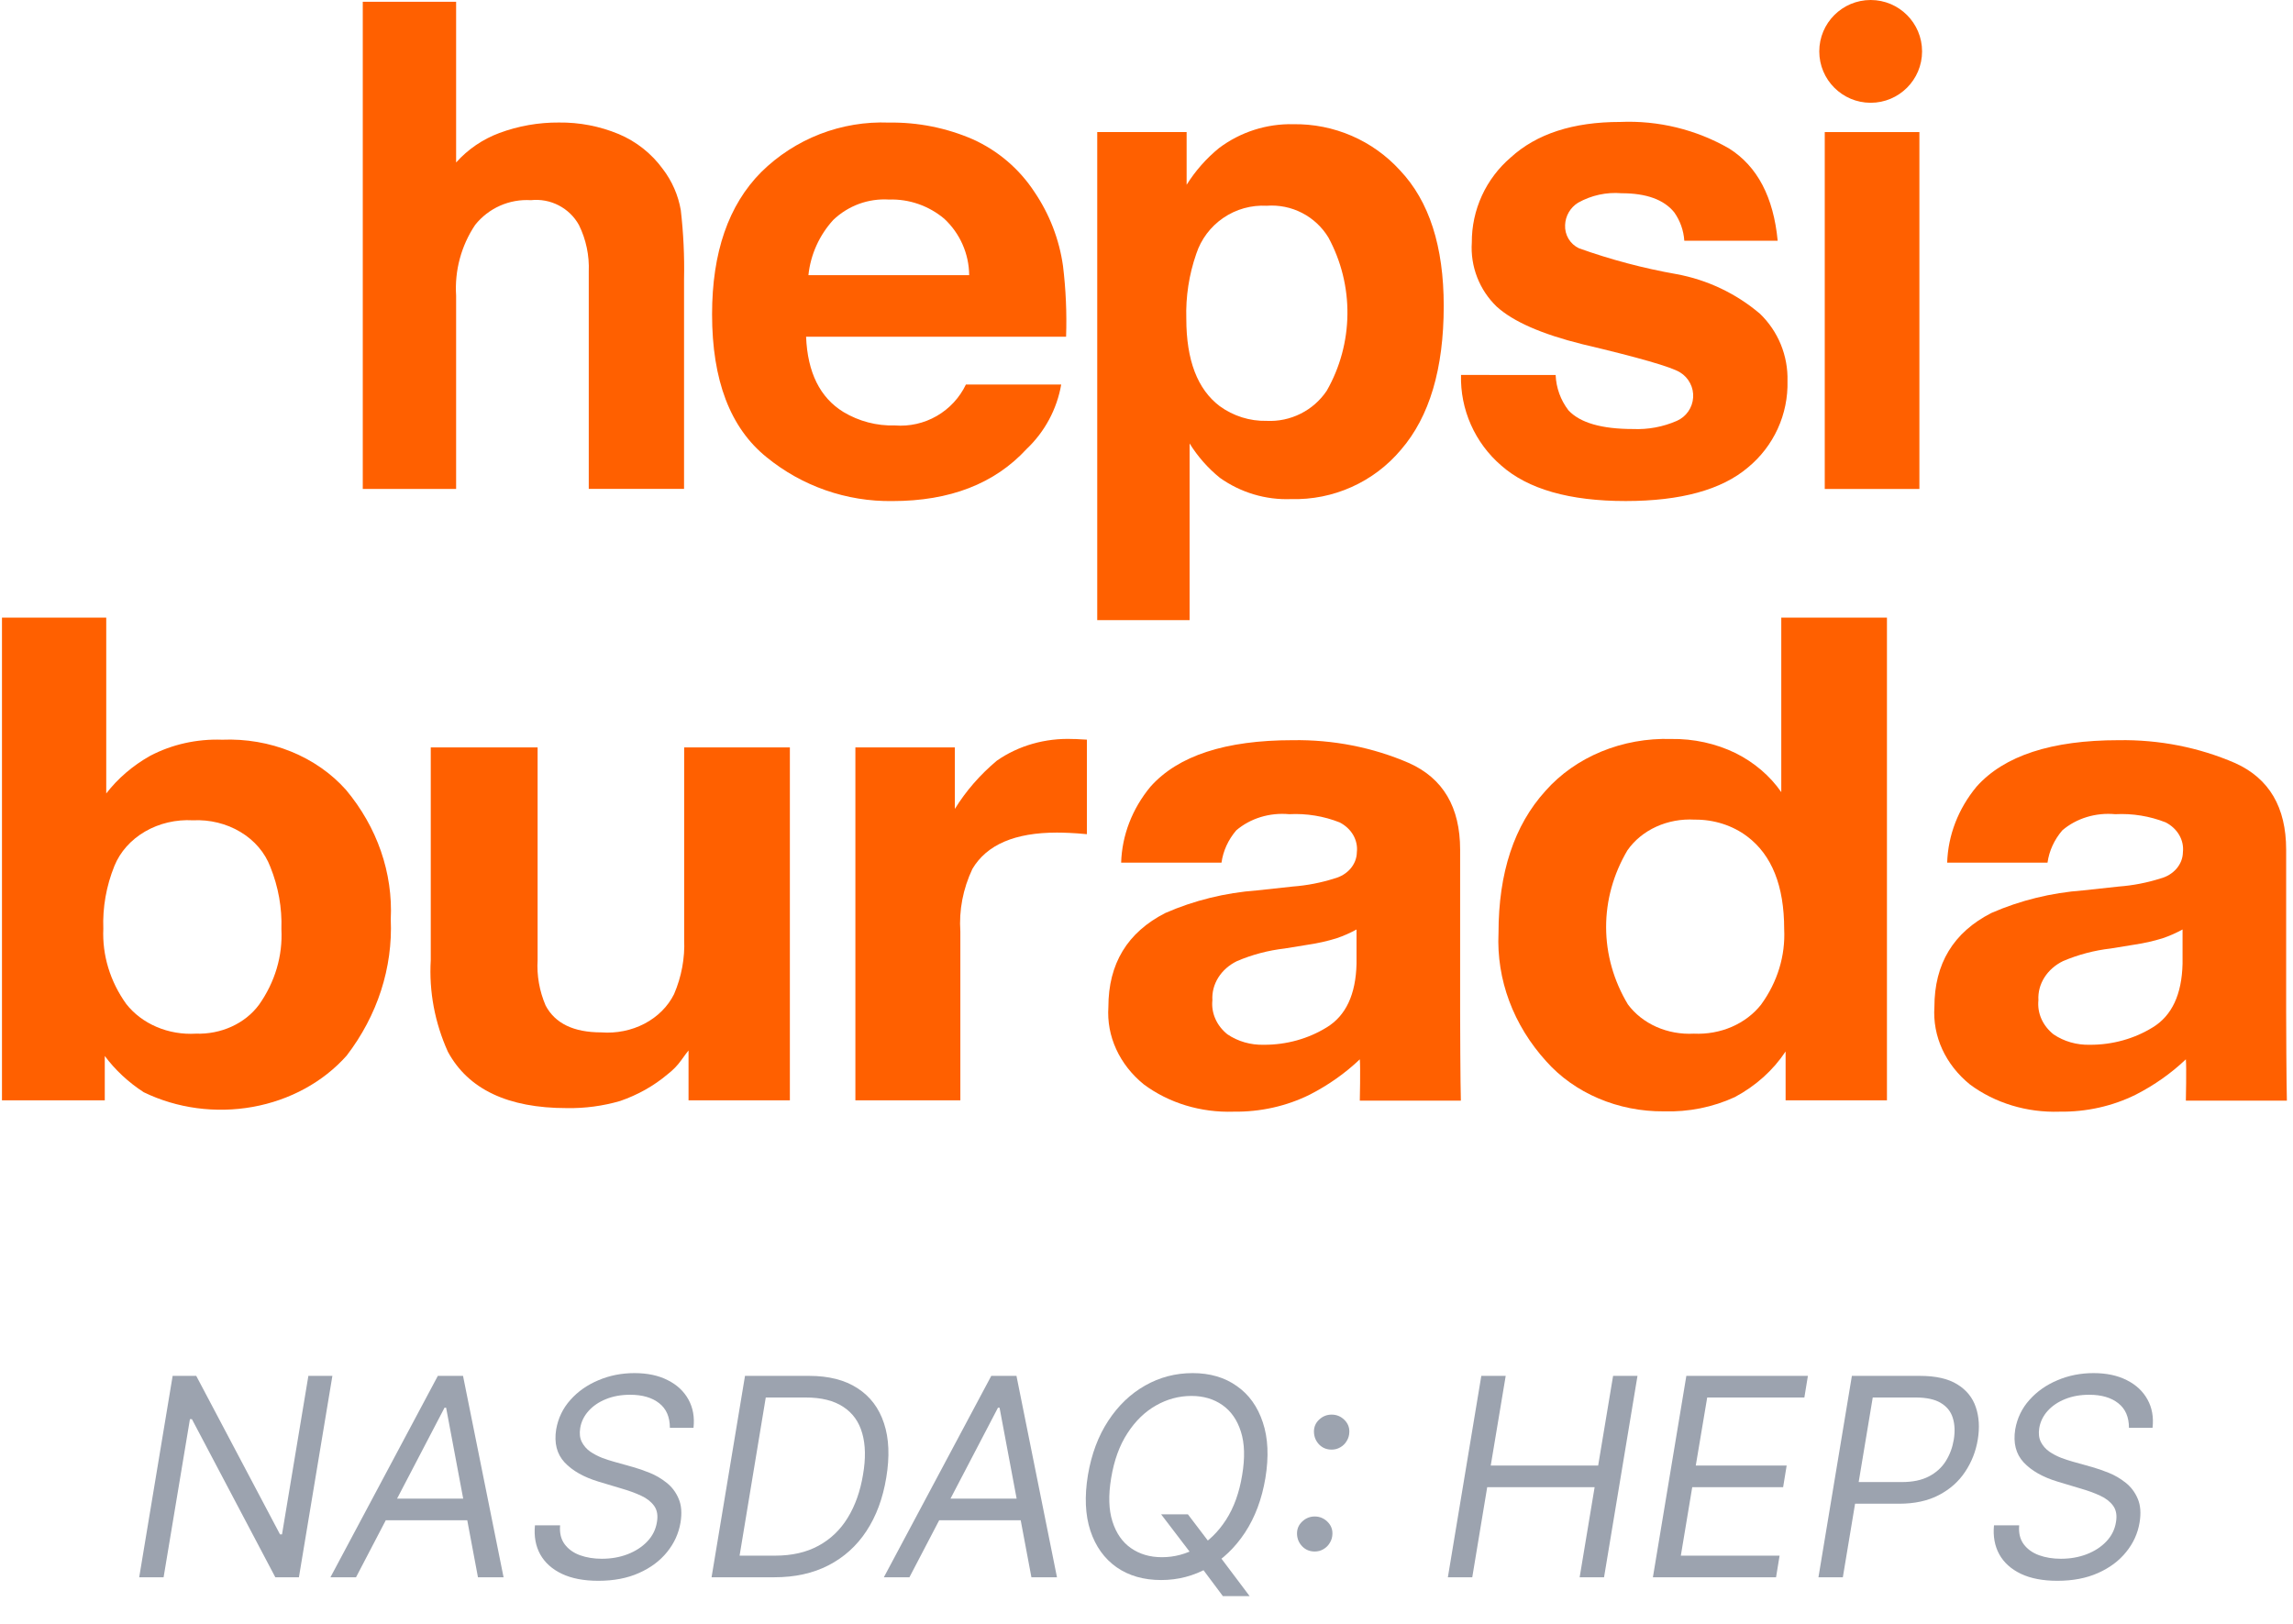
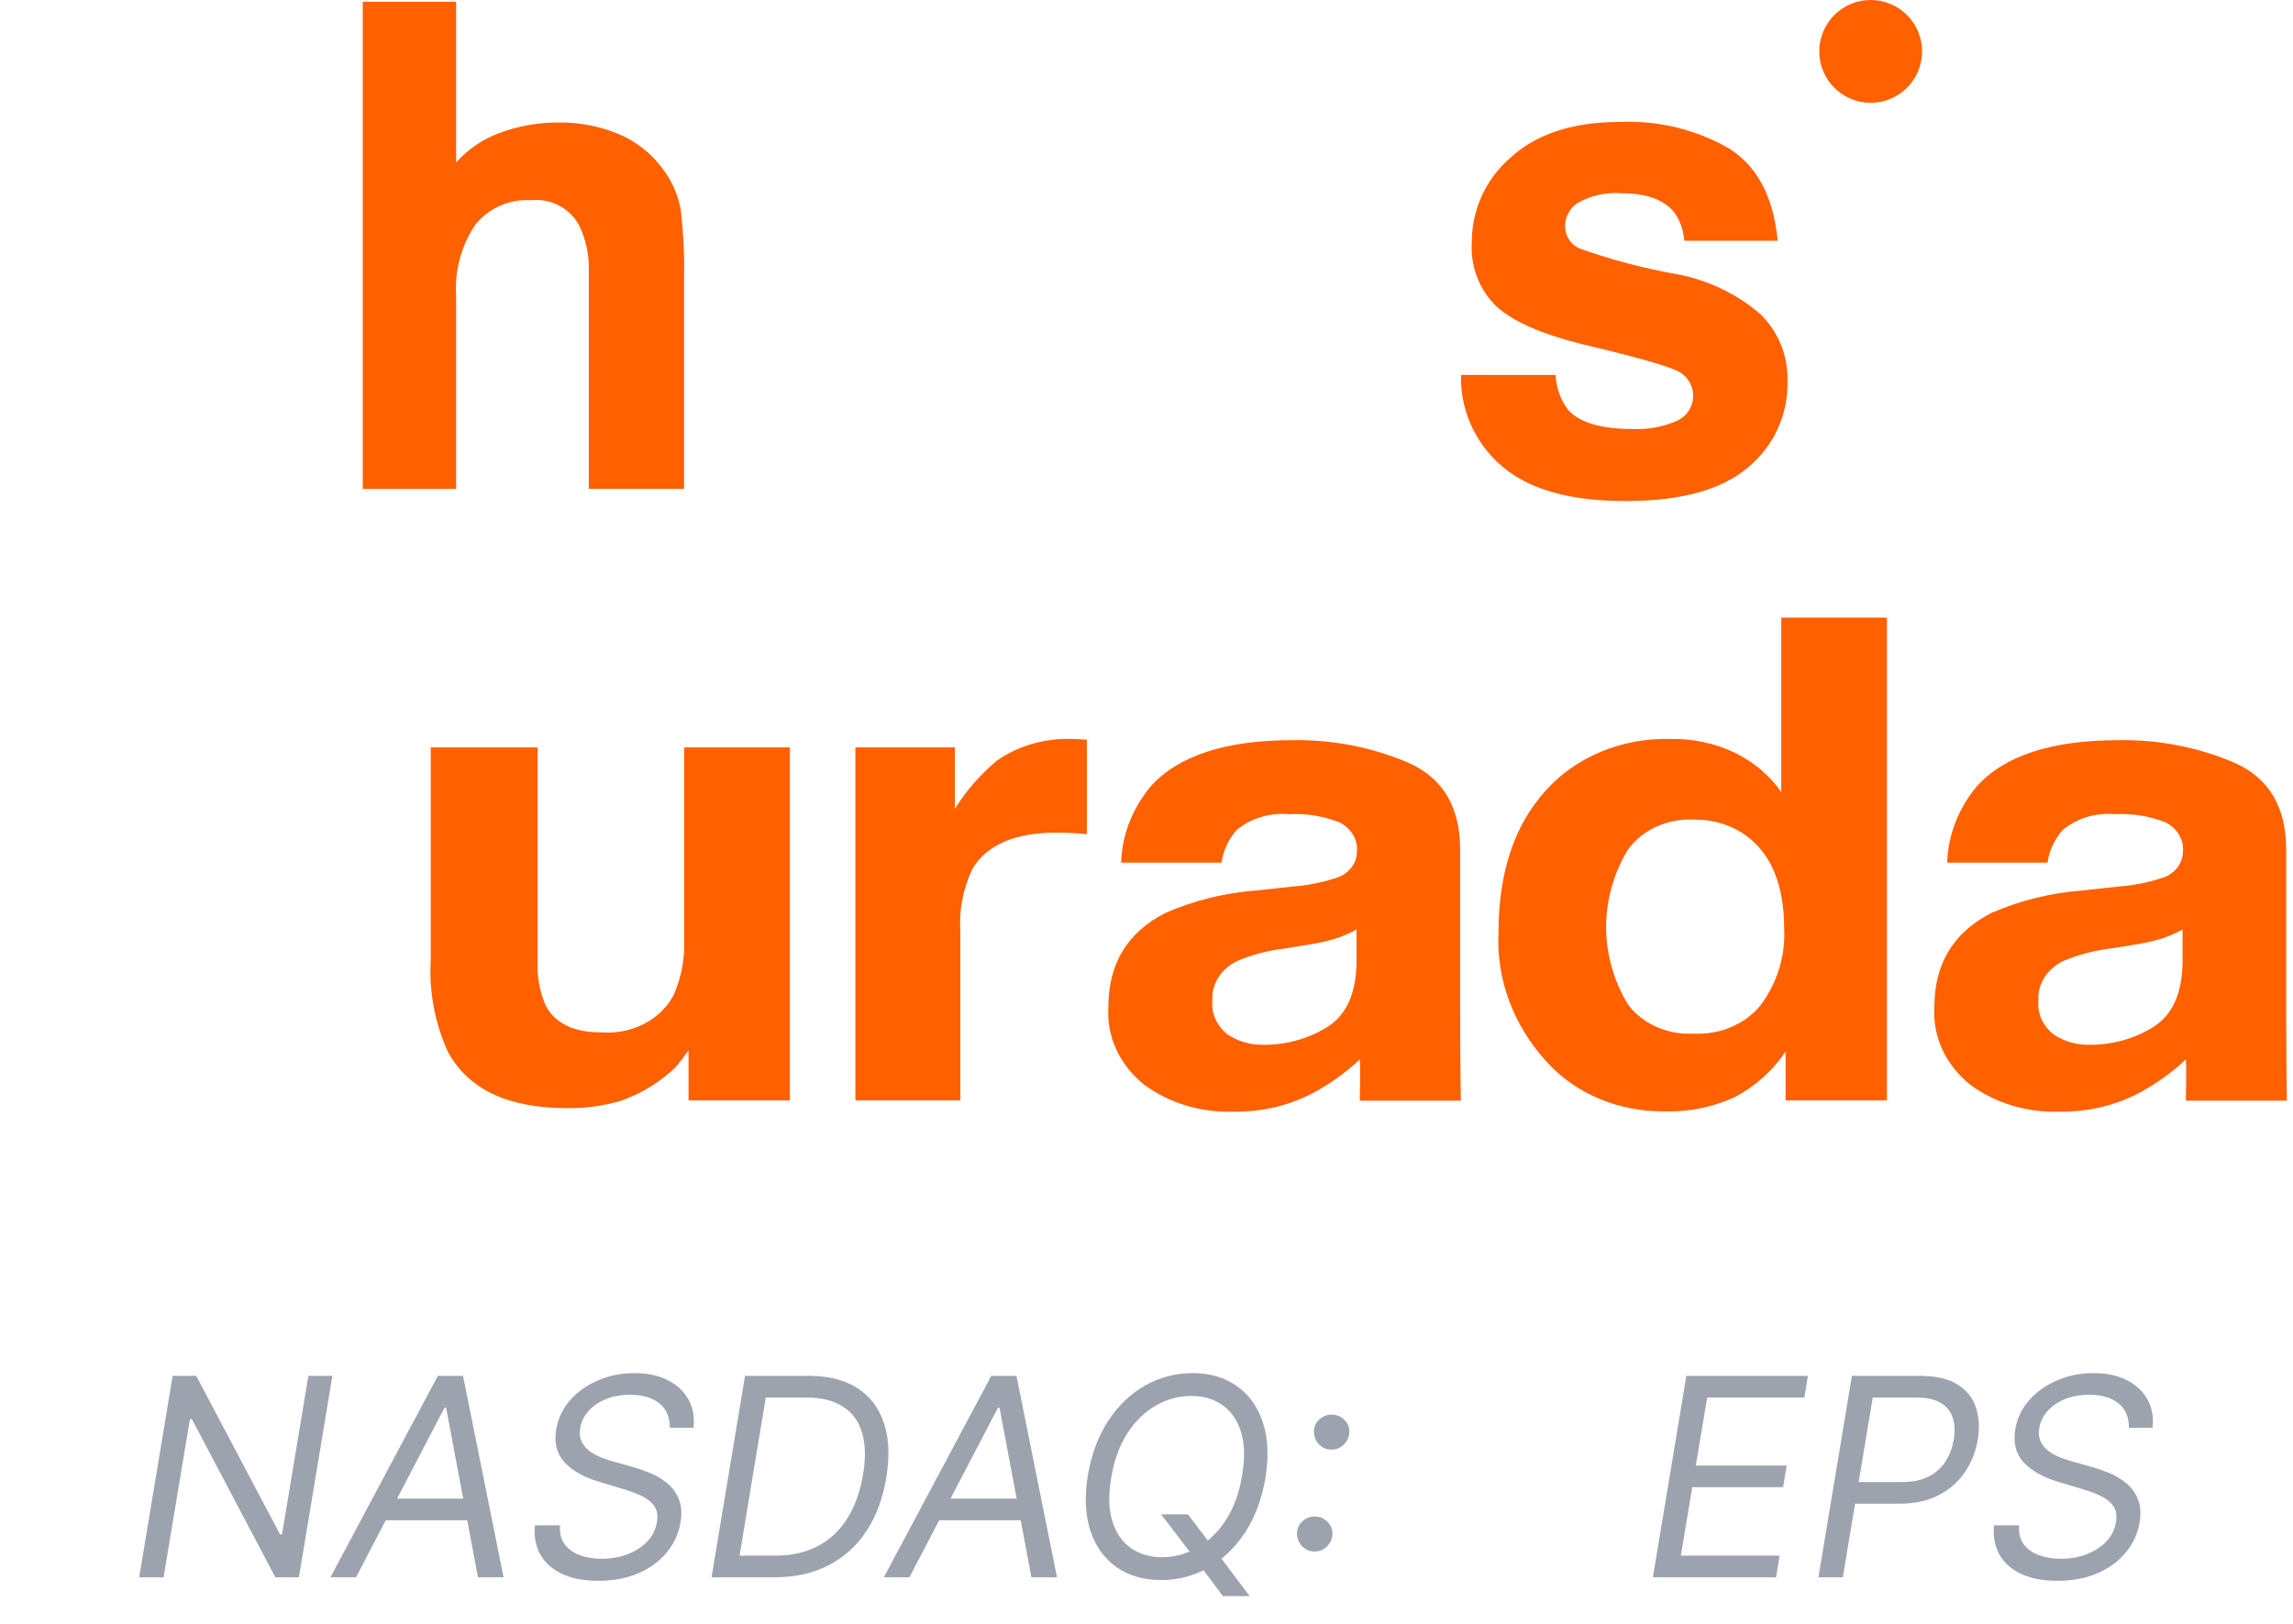
<svg xmlns="http://www.w3.org/2000/svg" width="72" height="51" viewBox="0 0 72 51" fill="none">
  <g id="Group 9">
    <g id="Union">
      <path d="M60.353 1.614C60.353 2.505 59.63 3.228 58.739 3.228C57.848 3.228 57.125 2.505 57.125 1.614C57.125 0.723 57.848 0 58.739 0C59.63 0 60.353 0.723 60.353 1.614Z" fill="#FF6000" />
      <path d="M20.813 5.309C20.46 4.823 19.98 4.443 19.426 4.21C18.831 3.963 18.192 3.84 17.547 3.848C16.909 3.844 16.276 3.956 15.678 4.178C15.158 4.372 14.692 4.689 14.322 5.103V0.055H11.391V15.357H14.322V9.283C14.272 8.498 14.482 7.718 14.919 7.064C15.127 6.803 15.394 6.597 15.699 6.461C16.004 6.326 16.337 6.266 16.67 6.287C16.971 6.254 17.274 6.311 17.543 6.45C17.812 6.589 18.034 6.804 18.18 7.069C18.403 7.523 18.508 8.026 18.487 8.531V15.355H21.479V8.768C21.494 8.044 21.46 7.32 21.377 6.601C21.296 6.131 21.103 5.688 20.813 5.309Z" fill="#FF6000" />
-       <path fill-rule="evenodd" clip-rule="evenodd" d="M32.485 6.034C32.011 5.308 31.339 4.733 30.549 4.376C29.717 4.015 28.818 3.836 27.912 3.85C27.173 3.821 26.436 3.944 25.746 4.211C25.057 4.479 24.429 4.885 23.903 5.404C22.874 6.44 22.359 7.929 22.359 9.871C22.359 11.943 22.929 13.438 24.069 14.358C25.182 15.268 26.581 15.757 28.019 15.737C29.826 15.737 31.231 15.192 32.235 14.102C32.806 13.561 33.187 12.851 33.322 12.076H30.33C30.131 12.491 29.812 12.835 29.414 13.065C29.016 13.294 28.558 13.398 28.1 13.362C27.532 13.379 26.971 13.232 26.484 12.94C25.748 12.488 25.357 11.7 25.311 10.575H33.475C33.5 9.833 33.468 9.089 33.378 8.351C33.261 7.521 32.955 6.728 32.485 6.034ZM25.384 8.642C25.452 7.995 25.726 7.388 26.164 6.908C26.396 6.686 26.671 6.515 26.971 6.404C27.273 6.294 27.593 6.247 27.913 6.267C28.547 6.246 29.166 6.462 29.651 6.871C29.895 7.098 30.09 7.372 30.224 7.676C30.359 7.981 30.429 8.309 30.432 8.642H25.384Z" fill="#FF6000" />
-       <path fill-rule="evenodd" clip-rule="evenodd" d="M43.961 5.351C44.876 6.318 45.333 7.737 45.333 9.609C45.333 11.583 44.886 13.087 43.992 14.123C43.571 14.625 43.042 15.025 42.444 15.294C41.846 15.563 41.196 15.693 40.541 15.675C39.742 15.706 38.956 15.47 38.305 15.007C37.929 14.703 37.608 14.338 37.353 13.927V19.476H34.453V4.148H37.26V5.804C37.533 5.367 37.876 4.978 38.275 4.652C38.947 4.146 39.772 3.881 40.614 3.901C41.242 3.892 41.866 4.016 42.444 4.266C43.021 4.516 43.538 4.886 43.961 5.351ZM41.712 7.459C41.513 7.131 41.226 6.863 40.884 6.687C40.542 6.511 40.158 6.433 39.775 6.462C39.291 6.436 38.812 6.569 38.412 6.843C38.012 7.116 37.713 7.513 37.562 7.974C37.335 8.628 37.229 9.317 37.25 10.009C37.25 11.312 37.6 12.227 38.298 12.755C38.726 13.067 39.245 13.23 39.774 13.218C40.143 13.236 40.511 13.158 40.841 12.992C41.172 12.827 41.454 12.578 41.66 12.271C42.077 11.54 42.3 10.714 42.309 9.872C42.319 9.03 42.113 8.2 41.712 7.459Z" fill="#FF6000" />
      <path d="M49.25 12.888C49.004 12.568 48.863 12.18 48.847 11.777L45.876 11.776C45.862 12.314 45.968 12.848 46.187 13.34C46.405 13.832 46.73 14.269 47.138 14.62C47.98 15.364 49.283 15.736 51.047 15.736C52.778 15.735 54.057 15.384 54.885 14.682C55.285 14.353 55.605 13.937 55.821 13.465C56.036 12.994 56.141 12.479 56.127 11.961C56.137 11.569 56.065 11.18 55.917 10.817C55.768 10.454 55.545 10.126 55.263 9.854C54.512 9.216 53.607 8.786 52.638 8.609C51.596 8.425 50.573 8.153 49.578 7.797C49.441 7.732 49.327 7.627 49.25 7.498C49.173 7.368 49.136 7.218 49.144 7.067C49.149 6.926 49.189 6.788 49.26 6.666C49.331 6.544 49.431 6.442 49.551 6.367C49.967 6.133 50.443 6.029 50.918 6.069C51.694 6.069 52.244 6.268 52.568 6.665C52.756 6.928 52.866 7.239 52.887 7.561H55.819C55.688 6.19 55.181 5.225 54.298 4.666C53.259 4.068 52.071 3.778 50.873 3.83C49.396 3.83 48.25 4.202 47.436 4.946C47.051 5.276 46.742 5.685 46.531 6.146C46.32 6.607 46.212 7.108 46.215 7.614C46.19 7.987 46.248 8.361 46.383 8.709C46.518 9.057 46.727 9.371 46.996 9.63C47.517 10.102 48.414 10.495 49.688 10.811C51.457 11.229 52.479 11.524 52.754 11.695C52.888 11.777 52.997 11.894 53.069 12.034C53.142 12.173 53.175 12.329 53.164 12.486C53.154 12.643 53.101 12.794 53.011 12.923C52.922 13.052 52.798 13.153 52.655 13.217C52.221 13.407 51.749 13.495 51.275 13.474C50.29 13.474 49.615 13.279 49.25 12.888Z" fill="#FF6000" />
-       <path d="M57.297 4.148H60.269V15.357H57.297V4.148Z" fill="#FF6000" />
-       <path fill-rule="evenodd" clip-rule="evenodd" d="M10.865 24.808C11.845 25.981 12.341 27.416 12.27 28.874C12.336 30.395 11.851 31.895 10.884 33.155C10.148 33.983 9.104 34.554 7.937 34.764C6.77 34.974 5.557 34.811 4.514 34.304C4.032 33.992 3.618 33.606 3.29 33.165V34.558H0.062V19.398H3.336V24.92C3.7 24.448 4.168 24.047 4.711 23.74C5.394 23.38 6.181 23.203 6.976 23.232C7.719 23.201 8.46 23.329 9.136 23.603C9.812 23.877 10.405 24.29 10.865 24.808ZM8.13 31.56C8.634 30.849 8.881 30.019 8.836 29.18C8.859 28.516 8.741 27.854 8.489 27.228C8.321 26.781 7.993 26.395 7.553 26.131C7.114 25.866 6.588 25.737 6.057 25.763C5.527 25.733 4.999 25.857 4.554 26.116C4.11 26.374 3.772 26.754 3.592 27.197C3.337 27.829 3.219 28.499 3.244 29.17C3.208 30.002 3.458 30.825 3.962 31.529C4.204 31.839 4.533 32.088 4.917 32.252C5.3 32.416 5.725 32.489 6.15 32.464C6.54 32.477 6.927 32.401 7.274 32.242C7.621 32.084 7.915 31.849 8.13 31.56Z" fill="#FF6000" />
+       <path d="M57.297 4.148H60.269V15.357V4.148Z" fill="#FF6000" />
      <path d="M16.881 30.155V23.474H13.526V30.155C13.468 31.138 13.652 32.119 14.064 33.033C14.704 34.212 15.948 34.802 17.797 34.802C18.366 34.812 18.934 34.736 19.474 34.578C20.025 34.388 20.529 34.105 20.957 33.744C21.126 33.615 21.273 33.464 21.392 33.297C21.514 33.127 21.589 33.026 21.62 32.992V34.558H24.802V23.474H21.483V29.506C21.509 30.092 21.4 30.676 21.165 31.224C20.973 31.61 20.649 31.934 20.24 32.149C19.83 32.364 19.354 32.46 18.88 32.424C18.011 32.424 17.429 32.142 17.132 31.579C16.938 31.125 16.852 30.64 16.881 30.155Z" fill="#FF6000" />
      <path d="M33.846 23.215C33.889 23.218 33.983 23.223 34.128 23.23V26.199C33.921 26.179 33.737 26.166 33.577 26.159C33.416 26.152 33.286 26.149 33.186 26.149C31.869 26.149 30.985 26.528 30.534 27.288C30.239 27.911 30.109 28.586 30.155 29.26V34.558H26.859V23.474H29.982V25.406C30.329 24.843 30.774 24.332 31.3 23.891C31.978 23.417 32.826 23.175 33.689 23.21C33.753 23.209 33.804 23.211 33.846 23.215Z" fill="#FF6000" />
      <path fill-rule="evenodd" clip-rule="evenodd" d="M55.932 24.878C55.578 24.368 55.085 23.946 54.496 23.652C53.877 23.351 53.18 23.198 52.473 23.209C51.717 23.186 50.966 23.322 50.28 23.605C49.595 23.888 48.994 24.311 48.528 24.839C47.544 25.923 47.053 27.411 47.053 29.302C46.985 30.763 47.518 32.196 48.553 33.334C48.992 33.828 49.553 34.226 50.193 34.498C50.833 34.771 51.535 34.91 52.244 34.904C53.018 34.928 53.785 34.774 54.472 34.457C55.131 34.105 55.679 33.612 56.068 33.023V34.559H59.25V19.398H55.932V24.878ZM56.023 29.179C56.065 30.016 55.812 30.844 55.3 31.548V31.549C55.065 31.848 54.747 32.09 54.378 32.25C54.008 32.41 53.598 32.483 53.187 32.464C52.781 32.486 52.375 32.412 52.011 32.251C51.647 32.089 51.338 31.845 51.115 31.544C50.668 30.799 50.434 29.968 50.432 29.125C50.43 28.281 50.66 27.45 51.103 26.703C51.323 26.389 51.635 26.133 52.006 25.964C52.377 25.795 52.793 25.718 53.21 25.742C53.815 25.735 54.403 25.923 54.863 26.271C55.636 26.854 56.023 27.823 56.023 29.179Z" fill="#FF6000" />
      <path fill-rule="evenodd" clip-rule="evenodd" d="M42.698 34.568C42.698 34.568 42.721 33.521 42.698 33.27C42.241 33.706 41.712 34.079 41.131 34.377C40.4 34.741 39.572 34.926 38.733 34.914C37.706 34.948 36.702 34.643 35.915 34.057C35.537 33.75 35.241 33.373 35.049 32.953C34.856 32.533 34.773 32.08 34.803 31.627C34.803 30.267 35.399 29.283 36.592 28.674C37.495 28.279 38.474 28.038 39.477 27.964L40.597 27.843C41.042 27.809 41.481 27.724 41.901 27.59C42.102 27.537 42.279 27.429 42.406 27.281C42.532 27.133 42.602 26.954 42.605 26.768C42.627 26.582 42.587 26.395 42.492 26.228C42.396 26.061 42.248 25.923 42.065 25.829C41.568 25.632 41.025 25.543 40.481 25.571C40.179 25.543 39.874 25.574 39.587 25.661C39.3 25.749 39.038 25.891 38.819 26.078C38.566 26.374 38.406 26.724 38.355 27.093H35.204C35.23 26.233 35.551 25.401 36.124 24.708C36.991 23.734 38.48 23.247 40.589 23.247C41.856 23.226 43.111 23.473 44.248 23.967C45.315 24.448 45.848 25.354 45.848 26.686V31.759C45.848 32.111 45.855 34.067 45.871 34.568L42.698 34.568ZM42.595 29.192C42.395 29.302 42.183 29.396 41.962 29.47C41.677 29.558 41.383 29.624 41.085 29.668L40.342 29.789C39.821 29.849 39.315 29.983 38.842 30.185C38.595 30.305 38.392 30.483 38.255 30.701C38.119 30.918 38.054 31.165 38.069 31.413C38.048 31.612 38.08 31.812 38.162 31.998C38.243 32.184 38.373 32.35 38.54 32.484C38.868 32.708 39.273 32.824 39.686 32.813C40.392 32.816 41.081 32.624 41.659 32.266C42.26 31.9 42.572 31.234 42.595 30.267L42.595 29.192Z" fill="#FF6000" />
      <path fill-rule="evenodd" clip-rule="evenodd" d="M68.636 33.27C68.659 33.521 68.636 34.568 68.636 34.568L71.808 34.568C71.793 34.067 71.785 32.111 71.785 31.759V26.686C71.785 25.354 71.252 24.448 70.186 23.967C69.048 23.473 67.794 23.226 66.527 23.247C64.417 23.247 62.929 23.734 62.062 24.708C61.489 25.401 61.168 26.233 61.141 27.093H64.292C64.343 26.724 64.503 26.374 64.757 26.078C64.975 25.891 65.237 25.749 65.524 25.661C65.811 25.574 66.116 25.543 66.418 25.571C66.962 25.543 67.505 25.632 68.003 25.829C68.185 25.923 68.333 26.061 68.429 26.228C68.525 26.395 68.564 26.582 68.543 26.768C68.54 26.954 68.47 27.133 68.343 27.281C68.216 27.429 68.04 27.537 67.839 27.59C67.418 27.724 66.98 27.809 66.534 27.843L65.415 27.964C64.411 28.038 63.432 28.279 62.529 28.674C61.337 29.283 60.74 30.267 60.74 31.627C60.71 32.08 60.794 32.533 60.986 32.953C61.179 33.373 61.475 33.75 61.852 34.057C62.639 34.643 63.644 34.949 64.671 34.914C65.51 34.926 66.337 34.741 67.068 34.377C67.65 34.079 68.178 33.706 68.636 33.27ZM67.9 29.47C68.12 29.396 68.332 29.302 68.532 29.192L68.532 30.267C68.509 31.234 68.197 31.9 67.596 32.266C67.018 32.624 66.329 32.816 65.624 32.813C65.21 32.824 64.805 32.708 64.478 32.484C64.311 32.35 64.181 32.184 64.099 31.998C64.017 31.812 63.986 31.612 64.006 31.413C63.992 31.165 64.056 30.918 64.193 30.701C64.33 30.483 64.533 30.305 64.779 30.185C65.252 29.983 65.759 29.849 66.279 29.789L67.023 29.668C67.321 29.624 67.614 29.558 67.9 29.47Z" fill="#FF6000" />
    </g>
    <g id="Vector">
      <path d="M66.849 44.843C66.849 44.503 66.737 44.245 66.512 44.07C66.288 43.893 65.984 43.805 65.601 43.805C65.321 43.805 65.069 43.85 64.844 43.941C64.62 44.031 64.436 44.156 64.294 44.314C64.152 44.473 64.065 44.653 64.032 44.855C64.005 45.024 64.023 45.169 64.084 45.29C64.146 45.41 64.234 45.51 64.347 45.59C64.462 45.668 64.586 45.733 64.718 45.785C64.849 45.834 64.971 45.874 65.082 45.905L65.7 46.078C65.854 46.121 66.026 46.181 66.216 46.257C66.405 46.333 66.582 46.437 66.747 46.569C66.912 46.699 67.037 46.865 67.124 47.069C67.212 47.273 67.232 47.523 67.182 47.82C67.125 48.162 66.984 48.471 66.759 48.746C66.537 49.022 66.242 49.242 65.876 49.404C65.511 49.567 65.086 49.648 64.6 49.648C64.147 49.648 63.766 49.575 63.457 49.429C63.151 49.283 62.924 49.079 62.778 48.818C62.634 48.556 62.578 48.252 62.611 47.906H63.402C63.381 48.145 63.429 48.343 63.544 48.499C63.659 48.654 63.82 48.769 64.026 48.845C64.232 48.919 64.46 48.956 64.711 48.956C65.004 48.956 65.273 48.909 65.521 48.814C65.77 48.718 65.976 48.584 66.138 48.413C66.303 48.24 66.404 48.038 66.441 47.807C66.478 47.597 66.449 47.427 66.355 47.295C66.26 47.163 66.123 47.056 65.944 46.974C65.765 46.891 65.568 46.819 65.354 46.757L64.613 46.535C64.143 46.393 63.786 46.19 63.541 45.927C63.298 45.663 63.21 45.318 63.278 44.892C63.34 44.538 63.489 44.229 63.726 43.965C63.963 43.7 64.256 43.494 64.606 43.348C64.956 43.199 65.333 43.125 65.737 43.125C66.144 43.125 66.493 43.199 66.784 43.348C67.074 43.494 67.29 43.697 67.432 43.956C67.575 44.214 67.627 44.509 67.59 44.843H66.849Z" fill="#9CA3AF" />
      <path d="M57.099 49.537L58.149 43.212H60.286C60.78 43.212 61.171 43.3 61.457 43.477C61.745 43.654 61.94 43.894 62.041 44.197C62.144 44.5 62.164 44.838 62.102 45.213C62.041 45.584 61.908 45.921 61.704 46.226C61.502 46.531 61.228 46.774 60.882 46.955C60.538 47.136 60.121 47.227 59.631 47.227H58.099L58.211 46.547H59.718C60.056 46.547 60.338 46.489 60.564 46.371C60.791 46.254 60.968 46.094 61.095 45.893C61.223 45.691 61.307 45.464 61.349 45.213C61.39 44.958 61.38 44.731 61.318 44.534C61.258 44.334 61.133 44.177 60.944 44.064C60.757 43.949 60.492 43.891 60.15 43.891H58.804L57.865 49.537H57.099Z" fill="#9CA3AF" />
      <path d="M51.901 49.537L52.951 43.212H56.768L56.657 43.891H53.606L53.247 46.029H56.101L55.99 46.708H53.136L52.778 48.858H55.879L55.768 49.537H51.901Z" fill="#9CA3AF" />
-       <path d="M45.463 49.537L46.513 43.212H47.279L46.809 46.029H50.182L50.651 43.212H51.417L50.367 49.537H49.601L50.071 46.708H46.698L46.229 49.537H45.463Z" fill="#9CA3AF" />
      <path d="M41.282 48.728C41.126 48.728 40.995 48.674 40.89 48.567C40.785 48.458 40.73 48.326 40.726 48.172C40.724 48.018 40.779 47.889 40.89 47.786C41.001 47.681 41.132 47.628 41.282 47.628C41.435 47.628 41.566 47.682 41.678 47.789C41.789 47.896 41.842 48.024 41.838 48.172C41.836 48.275 41.809 48.369 41.758 48.453C41.708 48.538 41.642 48.604 41.557 48.654C41.475 48.703 41.383 48.728 41.282 48.728ZM41.813 45.528C41.657 45.528 41.526 45.475 41.421 45.368C41.316 45.258 41.262 45.127 41.258 44.972C41.255 44.818 41.31 44.689 41.421 44.586C41.532 44.481 41.663 44.429 41.813 44.429C41.966 44.429 42.098 44.482 42.209 44.589C42.32 44.696 42.373 44.824 42.369 44.972C42.367 45.075 42.341 45.169 42.289 45.253C42.24 45.338 42.173 45.405 42.088 45.454C42.006 45.503 41.914 45.528 41.813 45.528Z" fill="#9CA3AF" />
      <path d="M36.459 47.56H37.3L38.004 48.487L38.189 48.734L39.239 50.13H38.399L37.707 49.204L37.534 48.969L36.459 47.56ZM39.733 46.424C39.622 47.083 39.409 47.652 39.094 48.132C38.779 48.609 38.394 48.978 37.939 49.237C37.484 49.495 36.991 49.624 36.459 49.624C35.912 49.624 35.445 49.49 35.06 49.222C34.677 48.952 34.403 48.571 34.239 48.079C34.076 47.585 34.05 47 34.161 46.325C34.273 45.666 34.486 45.098 34.801 44.62C35.116 44.14 35.502 43.772 35.959 43.514C36.416 43.255 36.912 43.125 37.448 43.125C37.991 43.125 38.454 43.26 38.834 43.53C39.218 43.797 39.49 44.178 39.653 44.673C39.818 45.165 39.844 45.748 39.733 46.424ZM39.004 46.325C39.095 45.785 39.082 45.331 38.964 44.963C38.847 44.594 38.652 44.315 38.38 44.126C38.109 43.937 37.785 43.842 37.411 43.842C37.02 43.842 36.649 43.942 36.299 44.141C35.949 44.339 35.649 44.63 35.4 45.016C35.151 45.398 34.981 45.868 34.89 46.424C34.8 46.963 34.813 47.417 34.931 47.786C35.048 48.154 35.242 48.434 35.514 48.623C35.786 48.812 36.109 48.907 36.484 48.907C36.875 48.907 37.246 48.808 37.596 48.611C37.946 48.411 38.246 48.12 38.495 47.736C38.744 47.351 38.914 46.881 39.004 46.325Z" fill="#9CA3AF" />
      <path d="M28.556 49.537H27.753L31.126 43.212H31.917L33.189 49.537H32.386L31.386 44.212H31.336L28.556 49.537ZM29.261 47.066H32.498L32.386 47.746H29.149L29.261 47.066Z" fill="#9CA3AF" />
      <path d="M24.32 49.537H22.343L23.393 43.212H25.407C26.02 43.212 26.526 43.34 26.923 43.598C27.323 43.855 27.601 44.223 27.757 44.7C27.916 45.178 27.939 45.748 27.828 46.411C27.721 47.062 27.513 47.621 27.204 48.089C26.898 48.554 26.5 48.912 26.012 49.163C25.526 49.413 24.962 49.537 24.32 49.537ZM23.223 48.858H24.344C24.867 48.858 25.318 48.755 25.697 48.549C26.078 48.343 26.385 48.05 26.618 47.669C26.852 47.288 27.013 46.836 27.099 46.313C27.186 45.81 27.178 45.379 27.075 45.019C26.974 44.656 26.775 44.378 26.479 44.185C26.184 43.989 25.79 43.891 25.296 43.891H24.045L23.223 48.858Z" fill="#9CA3AF" />
      <path d="M21.034 44.843C21.034 44.503 20.922 44.245 20.698 44.07C20.473 43.893 20.169 43.805 19.787 43.805C19.506 43.805 19.254 43.85 19.03 43.941C18.805 44.031 18.622 44.156 18.48 44.314C18.338 44.473 18.25 44.653 18.218 44.855C18.191 45.024 18.208 45.169 18.27 45.29C18.332 45.41 18.419 45.51 18.532 45.59C18.648 45.668 18.771 45.733 18.903 45.785C19.035 45.834 19.156 45.874 19.268 45.905L19.885 46.078C20.04 46.121 20.212 46.181 20.401 46.257C20.59 46.333 20.768 46.437 20.932 46.569C21.097 46.699 21.223 46.865 21.309 47.069C21.398 47.273 21.417 47.523 21.368 47.82C21.31 48.162 21.169 48.471 20.945 48.746C20.722 49.022 20.428 49.242 20.061 49.404C19.697 49.567 19.272 49.648 18.786 49.648C18.333 49.648 17.952 49.575 17.643 49.429C17.336 49.283 17.11 49.079 16.963 48.818C16.819 48.556 16.764 48.252 16.797 47.906H17.587C17.567 48.145 17.614 48.343 17.73 48.499C17.845 48.654 18.005 48.769 18.211 48.845C18.417 48.919 18.646 48.956 18.897 48.956C19.189 48.956 19.459 48.909 19.706 48.814C19.955 48.718 20.161 48.584 20.324 48.413C20.489 48.24 20.59 48.038 20.627 47.807C20.664 47.597 20.635 47.427 20.54 47.295C20.445 47.163 20.308 47.056 20.129 46.974C19.95 46.891 19.753 46.819 19.539 46.757L18.798 46.535C18.329 46.393 17.971 46.19 17.726 45.927C17.483 45.663 17.396 45.318 17.464 44.892C17.526 44.538 17.675 44.229 17.912 43.965C18.148 43.7 18.442 43.494 18.792 43.348C19.142 43.199 19.519 43.125 19.922 43.125C20.33 43.125 20.679 43.199 20.969 43.348C21.26 43.494 21.476 43.697 21.618 43.956C21.76 44.214 21.813 44.509 21.776 44.843H21.034Z" fill="#9CA3AF" />
      <path d="M11.179 49.537H10.376L13.748 43.212H14.539L15.812 49.537H15.008L14.008 44.212H13.958L11.179 49.537ZM11.883 47.066H15.12L15.008 47.746H11.772L11.883 47.066Z" fill="#9CA3AF" />
      <path d="M10.437 43.212L9.386 49.537H8.645L6.026 44.571H5.964L5.137 49.537H4.371L5.421 43.212H6.162L8.793 48.191H8.855L9.683 43.212H10.437Z" fill="#9CA3AF" />
    </g>
  </g>
</svg>